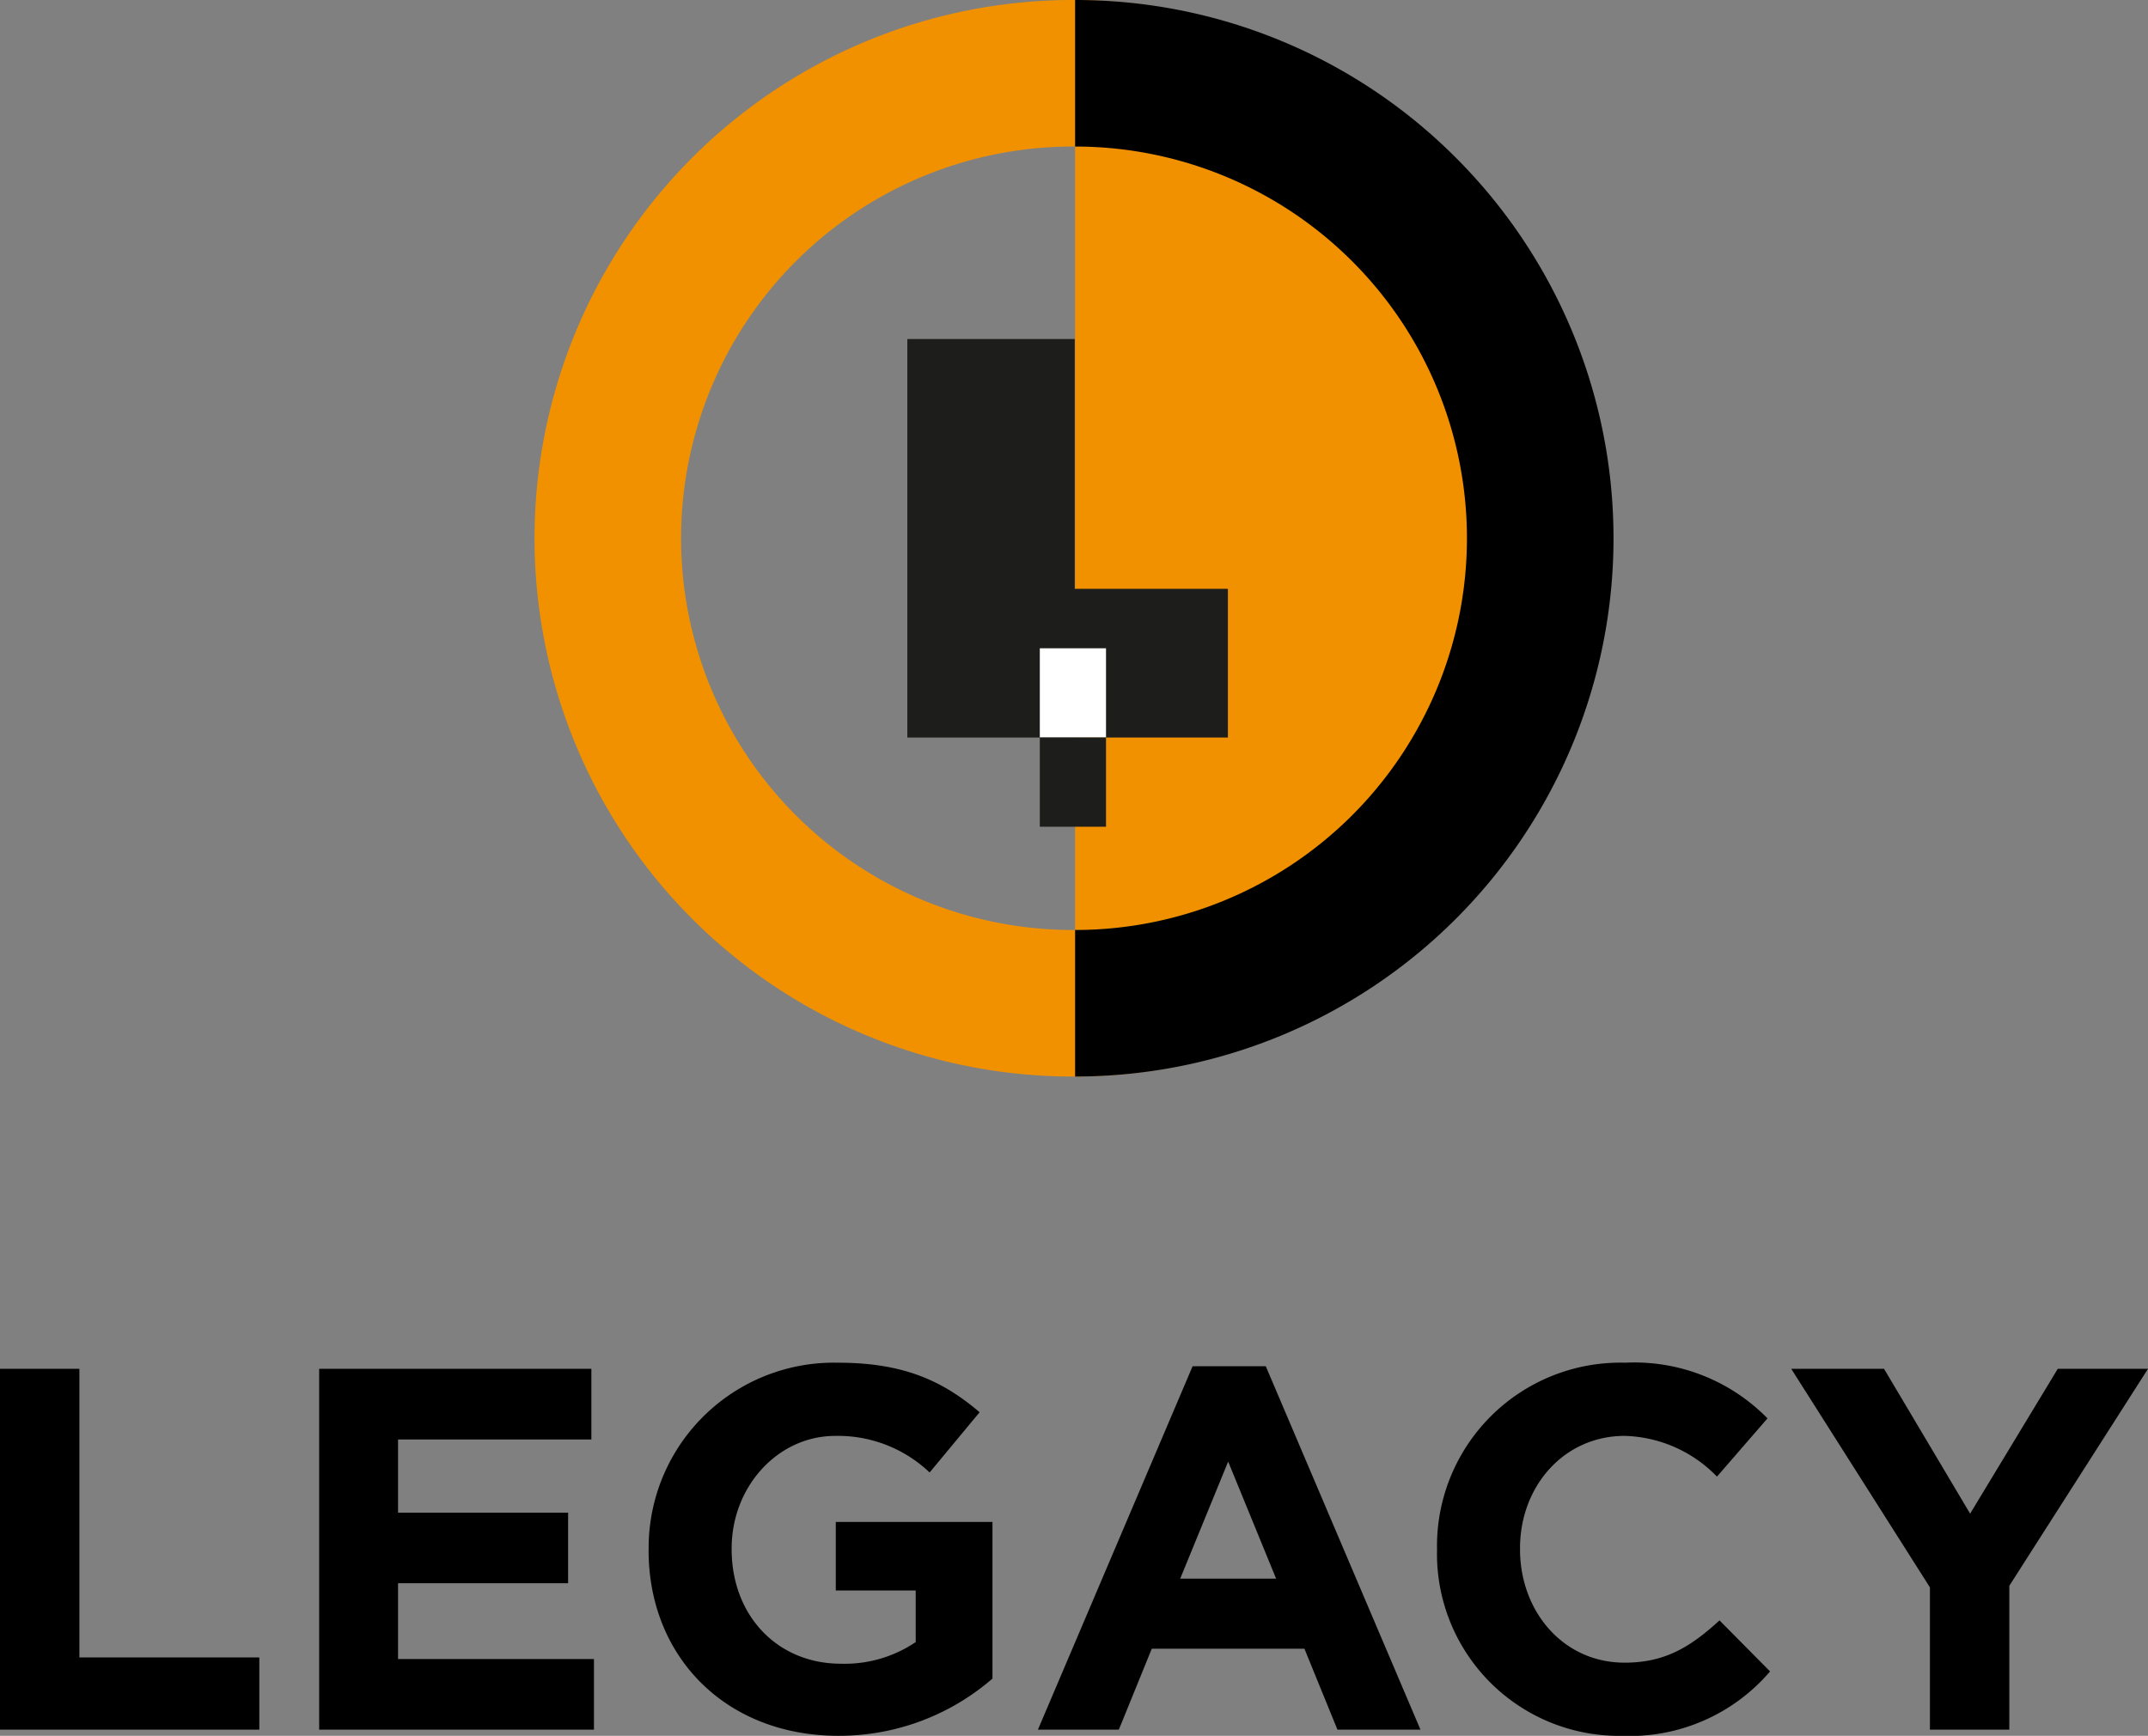
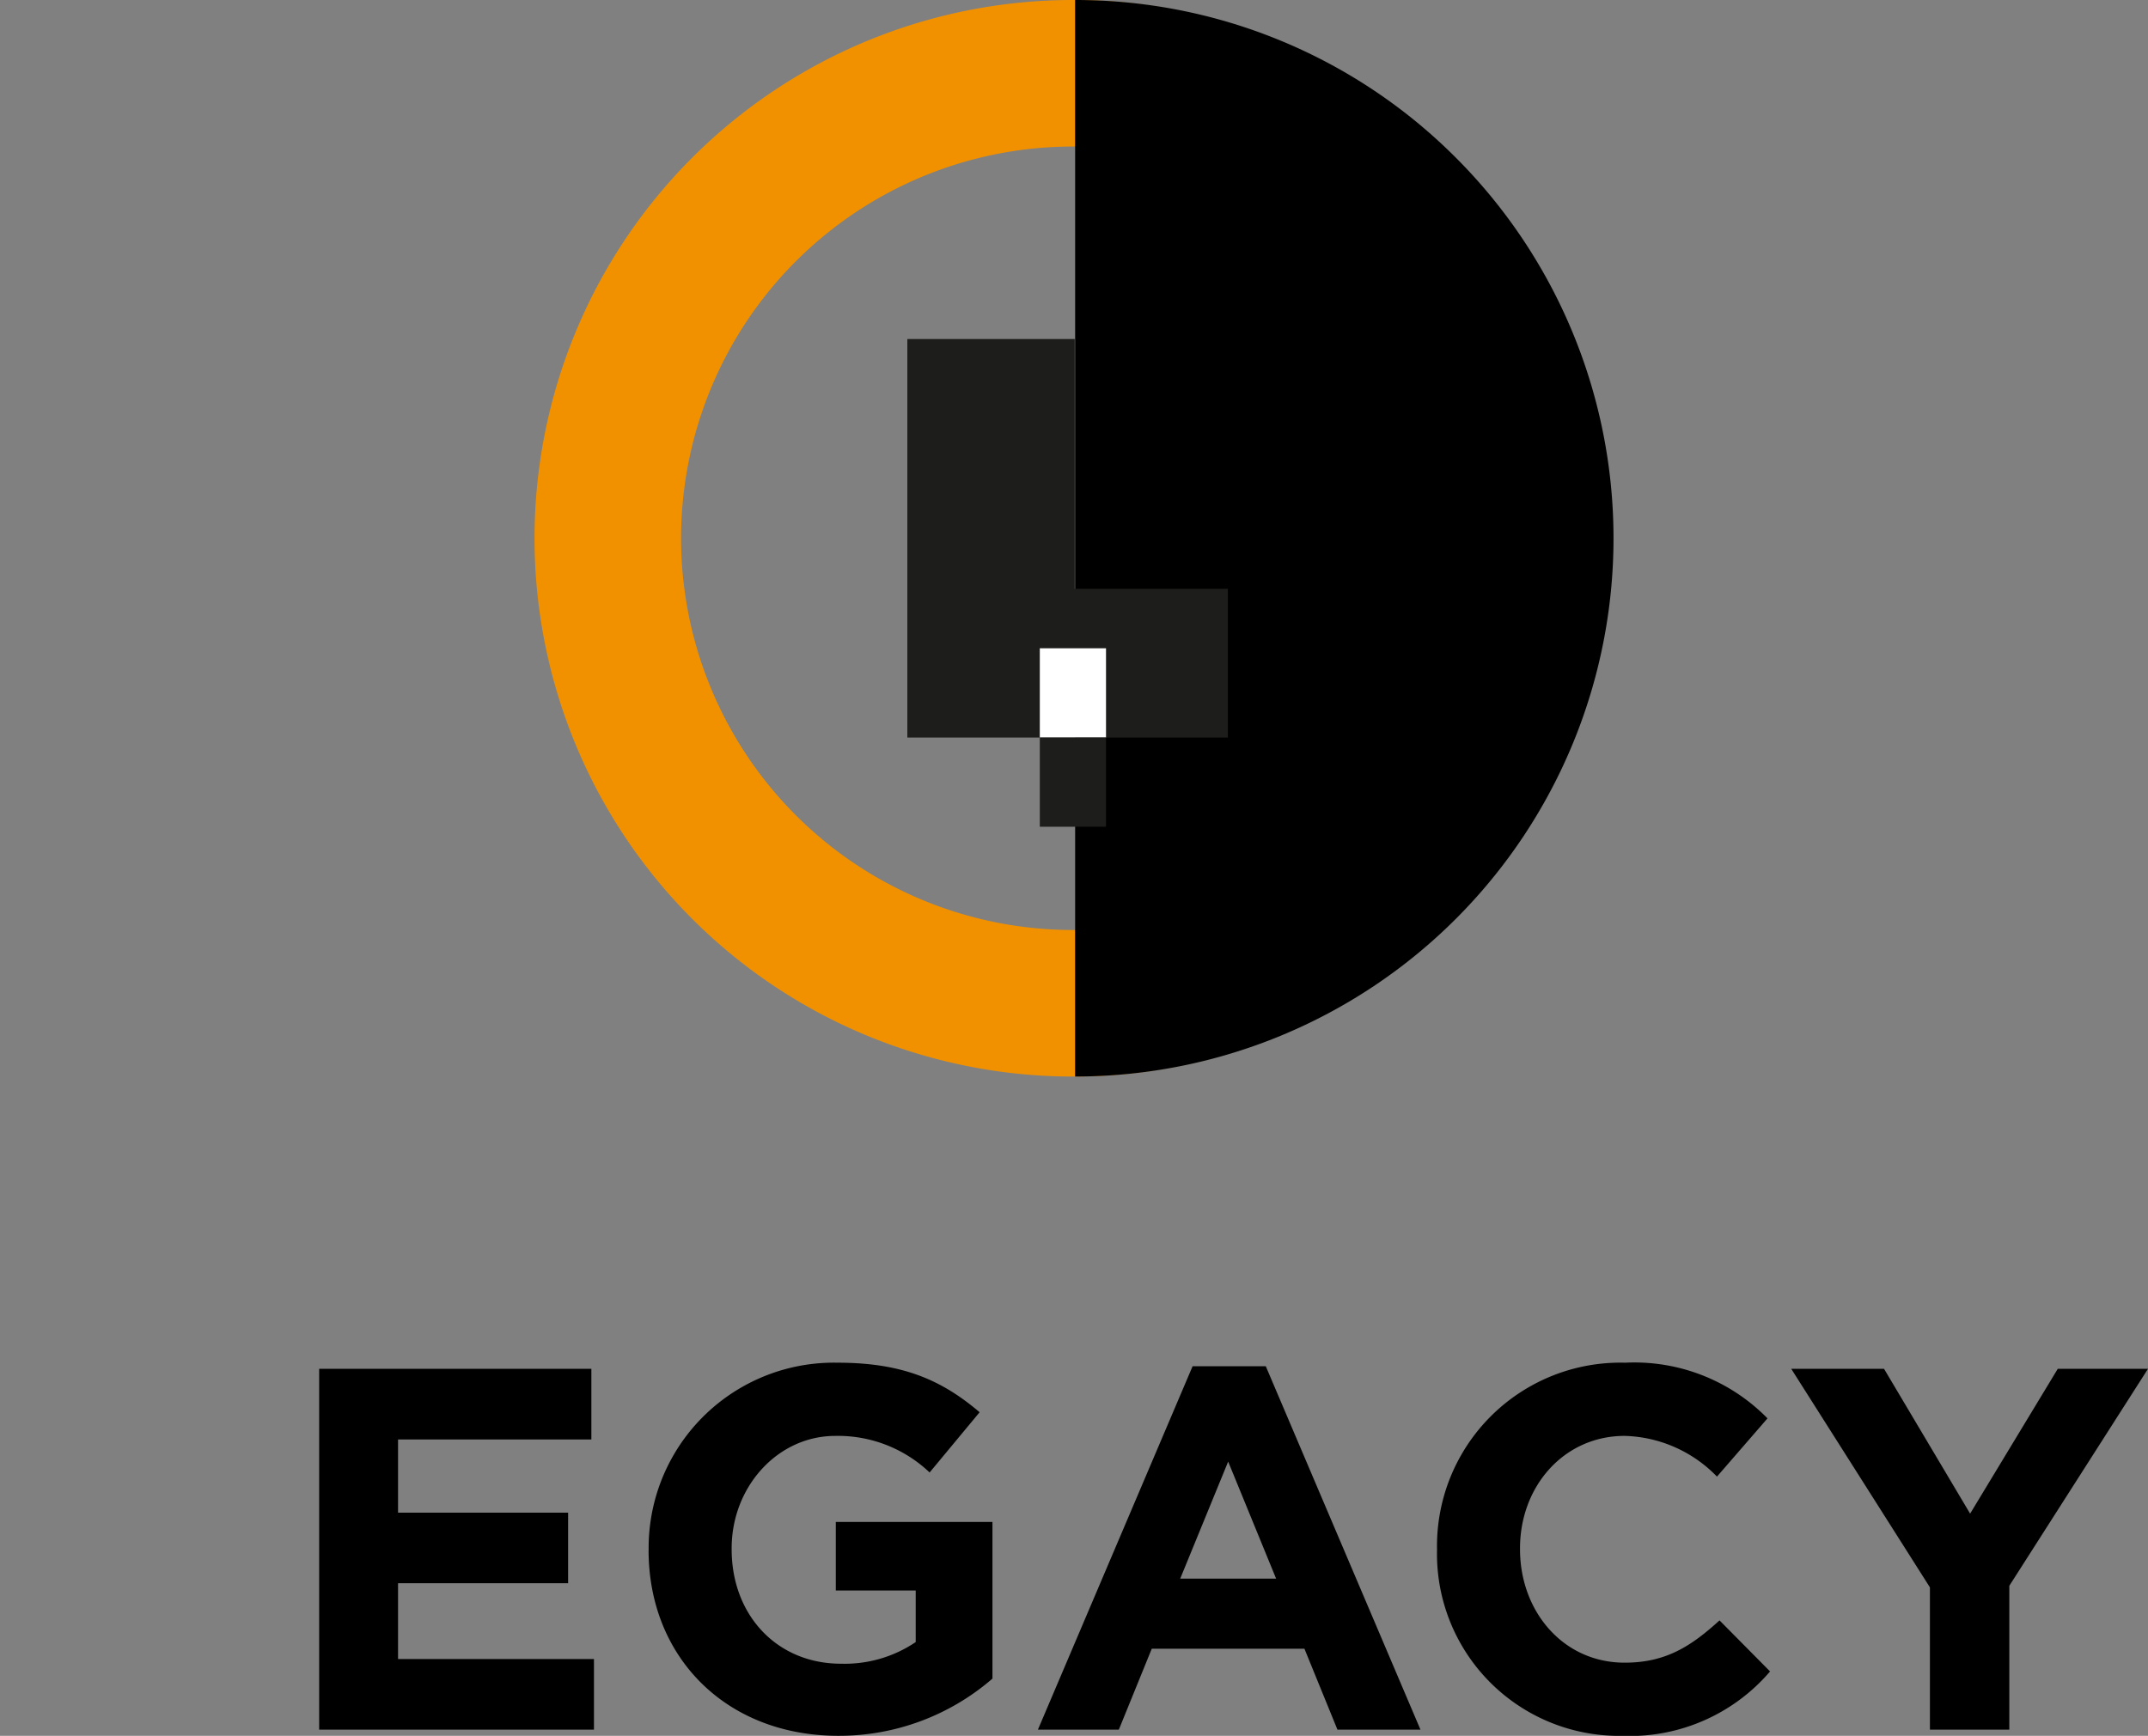
<svg xmlns="http://www.w3.org/2000/svg" id="Group_30" data-name="Group 30" width="160.41" height="129.662" viewBox="0 0 160.41 129.662">
  <rect x="0" y="0" width="160.41" height="129.662" fill="#808080" stroke="none" />
  <defs>
    <clipPath id="clip-path">
      <rect id="Rectangle_14" data-name="Rectangle 14" width="160.41" height="129.662" fill="none" />
    </clipPath>
  </defs>
-   <path id="Path_45" data-name="Path 45" d="M0,110.356v26.951H19.366v-5.391H5.929v-21.56Z" transform="translate(0 -8.108)" />
  <path id="Path_46" data-name="Path 46" d="M25.725,110.356v26.951H46.246v-5.274H31.616v-5.661h12.7V121.1h-12.7v-5.468H46.053v-5.275Z" transform="translate(-1.89 -8.108)" />
  <g id="Group_10" data-name="Group 10">
    <g id="Group_9" data-name="Group 9" clip-path="url(#clip-path)">
      <path id="Path_47" data-name="Path 47" d="M52.281,123.873V123.8a13.834,13.834,0,0,1,14.13-13.938c4.851,0,7.777,1.309,10.587,3.7l-3.734,4.5a9.928,9.928,0,0,0-7.046-2.732c-4.312,0-7.738,3.811-7.738,8.393v.077c0,4.928,3.388,8.547,8.162,8.547a9.467,9.467,0,0,0,5.583-1.617v-3.851H66.257v-5.121h11.7v11.7a17.486,17.486,0,0,1-11.511,4.274c-8.393,0-14.169-5.889-14.169-13.86" transform="translate(-3.841 -8.071)" />
      <path id="Path_48" data-name="Path 48" d="M95.207,110.15h5.467l11.55,27.142h-6.2l-2.465-6.044h-11.4L89.7,137.292H83.657Zm6.237,15.862-3.58-8.741-3.581,8.741Z" transform="translate(-6.146 -8.093)" />
      <path id="Path_49" data-name="Path 49" d="M115.824,123.873V123.8a13.7,13.7,0,0,1,14.053-13.938,13.907,13.907,0,0,1,10.626,4.158l-3.773,4.35a9.951,9.951,0,0,0-6.892-3.041c-4.544,0-7.816,3.773-7.816,8.393v.077c0,4.62,3.2,8.47,7.816,8.47,3.08,0,4.966-1.232,7.083-3.158l3.774,3.813a13.778,13.778,0,0,1-11.05,4.811,13.6,13.6,0,0,1-13.822-13.86" transform="translate(-8.509 -8.071)" />
      <path id="Path_50" data-name="Path 50" d="M154.731,126.681l-10.357-16.325h6.93l6.429,10.818,6.545-10.818h6.738L160.66,126.564v10.743h-5.929Z" transform="translate(-10.607 -8.108)" />
      <path id="Path_51" data-name="Path 51" d="M118.023,40.208H112.55a29.261,29.261,0,1,1-8.57-20.691,29.148,29.148,0,0,1,8.57,20.691H123.5a40.208,40.208,0,1,0-11.777,28.432A40.107,40.107,0,0,0,123.5,40.208Z" transform="translate(-3.165 0)" fill="#f29100" />
      <path id="Path_52" data-name="Path 52" d="M115.915,41.076A29.261,29.261,0,0,0,86.653,11.814V70.337a29.261,29.261,0,0,0,29.262-29.262" transform="translate(-6.366 -0.868)" fill="#f29100" />
-       <path id="Path_53" data-name="Path 53" d="M115.085,11.776A40.1,40.1,0,0,0,86.653,0V10.945a29.262,29.262,0,1,1,0,58.524V80.415a40.208,40.208,0,0,0,28.432-68.639" transform="translate(-6.366 0)" />
+       <path id="Path_53" data-name="Path 53" d="M115.085,11.776A40.1,40.1,0,0,0,86.653,0V10.945V80.415a40.208,40.208,0,0,0,28.432-68.639" transform="translate(-6.366 0)" />
      <line id="Line_1" data-name="Line 1" transform="translate(80.287 10.945)" fill="none" stroke="#000" stroke-linecap="round" stroke-linejoin="round" stroke-width="0" />
      <path id="Path_54" data-name="Path 54" d="M73.132,27.333h12.5V45.992H97.071V57.1H73.132Z" transform="translate(-5.373 -2.008)" fill="#1d1d1b" />
      <rect id="Rectangle_12" data-name="Rectangle 12" width="4.944" height="6.665" transform="translate(77.652 48.425)" fill="#fff" />
      <rect id="Rectangle_13" data-name="Rectangle 13" width="4.944" height="6.665" transform="translate(77.652 55.09)" fill="#1d1d1b" />
    </g>
  </g>
</svg>